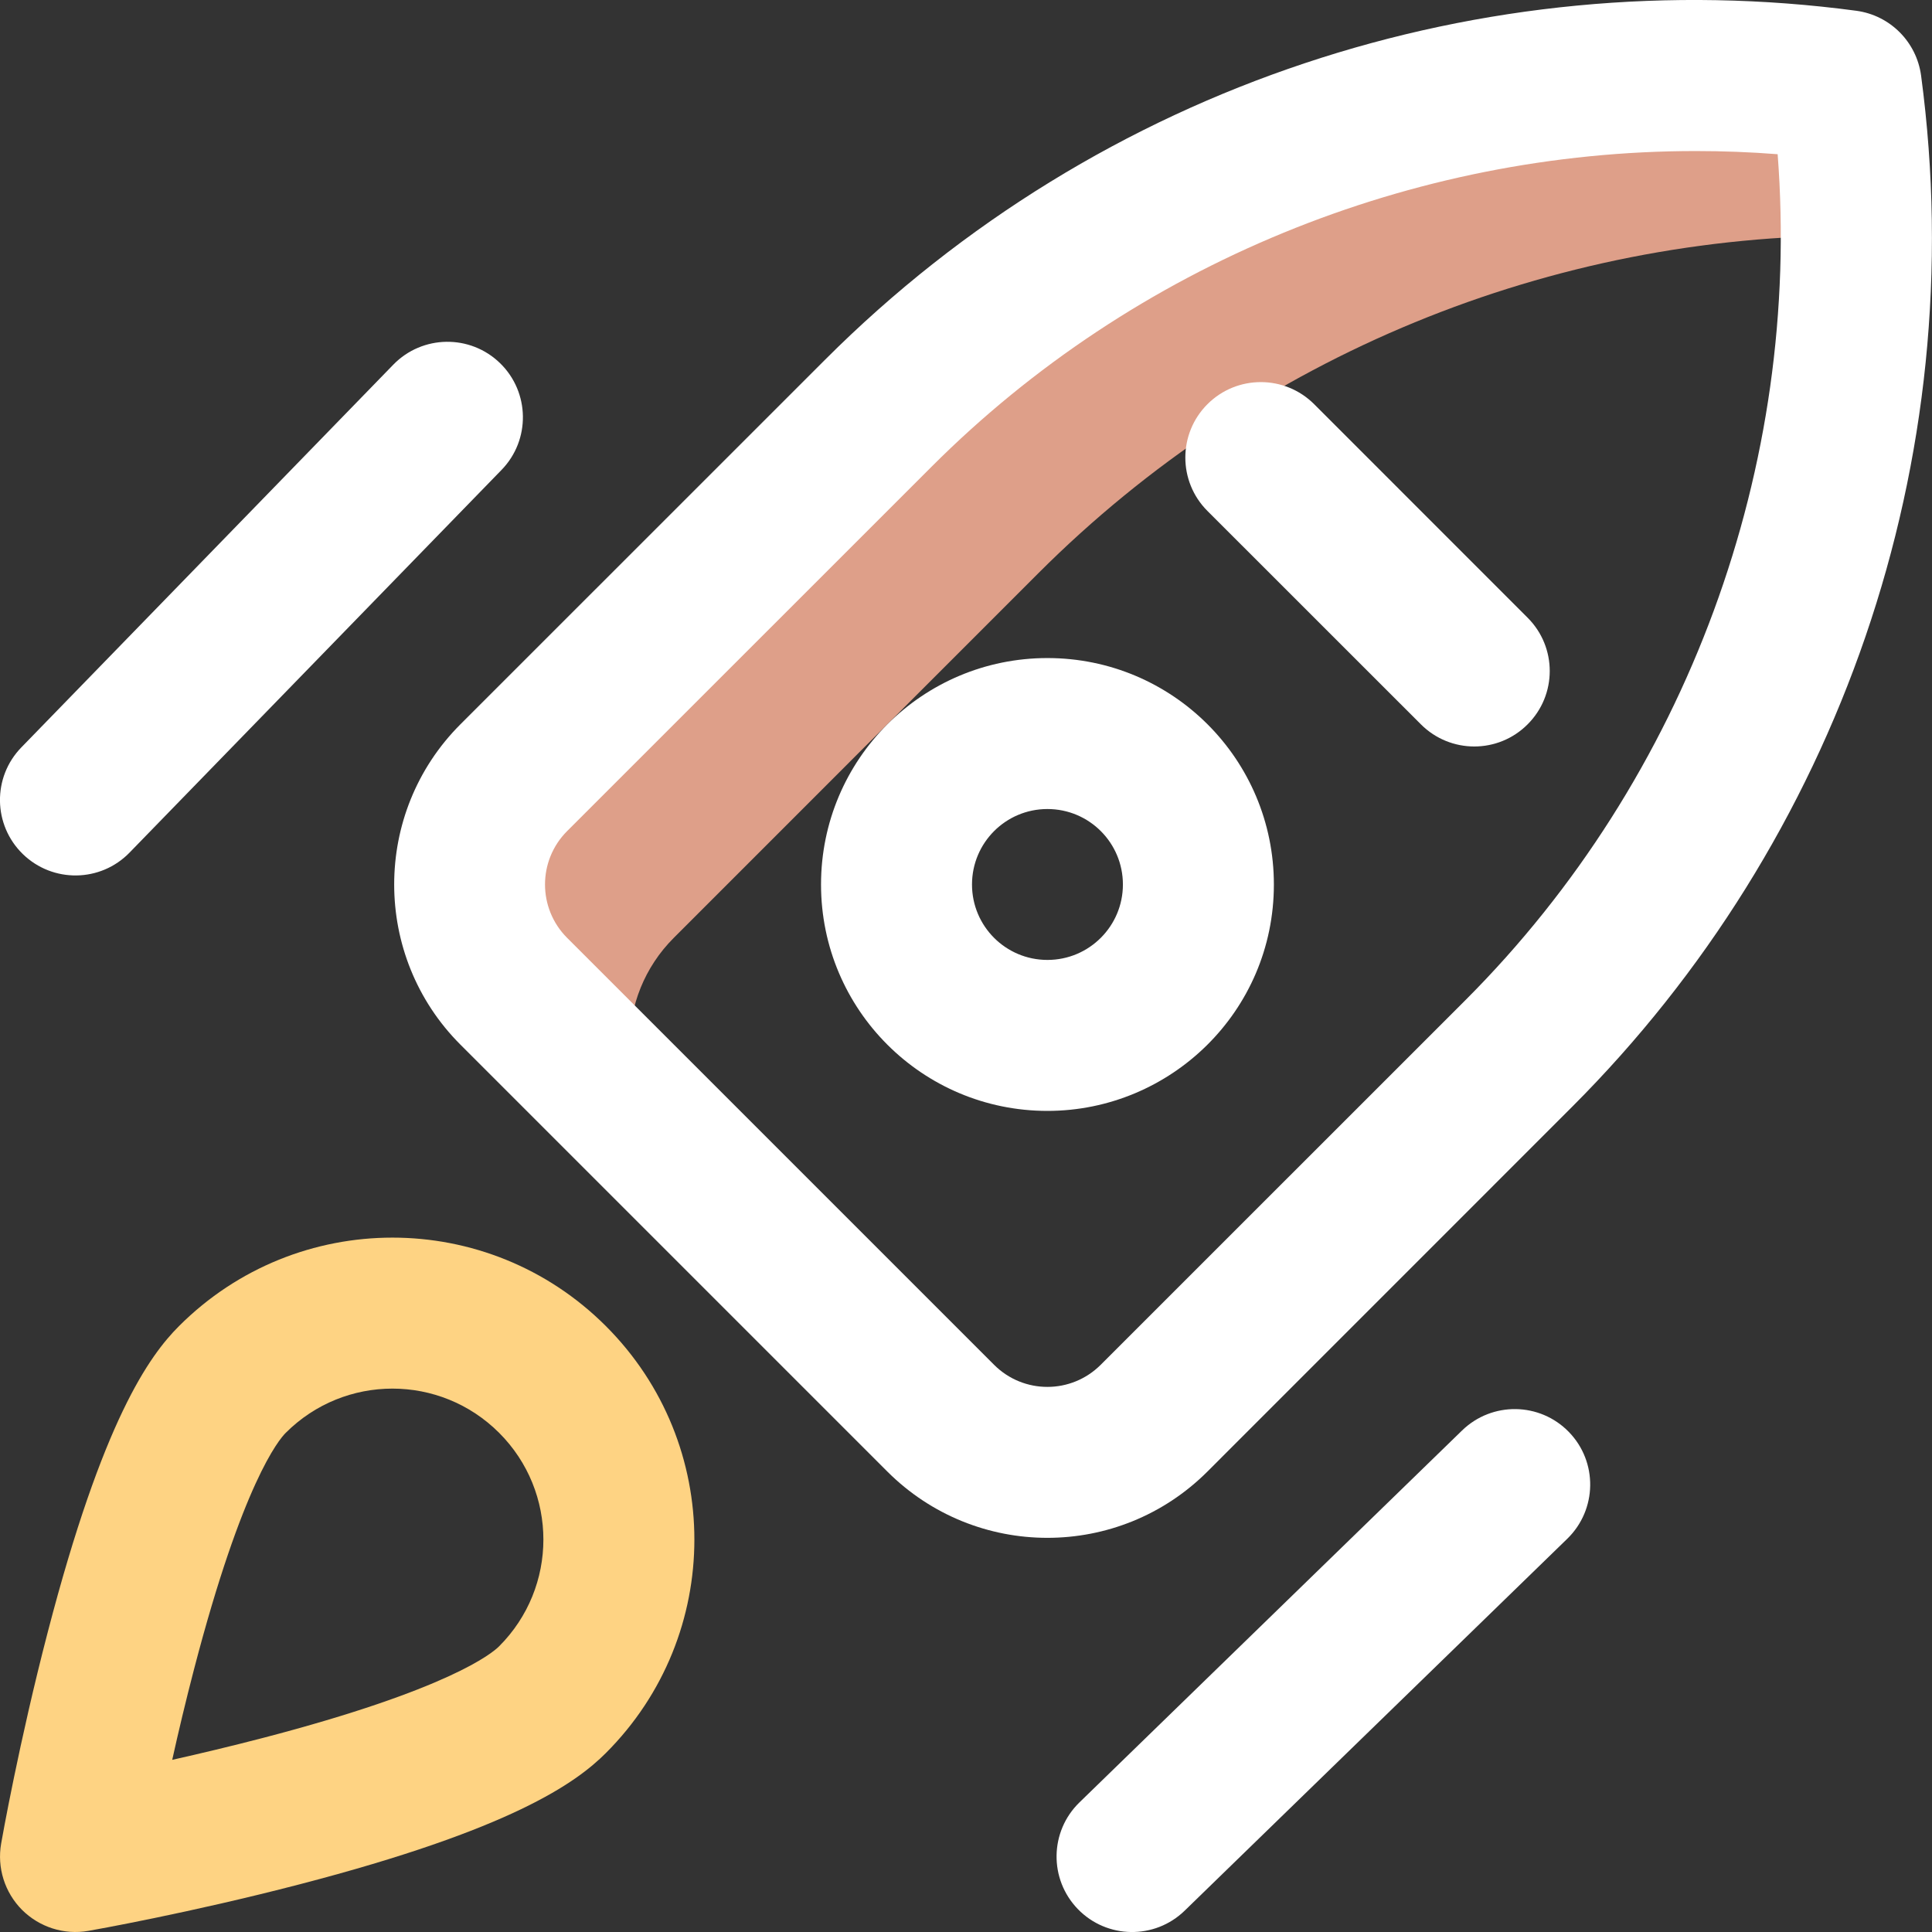
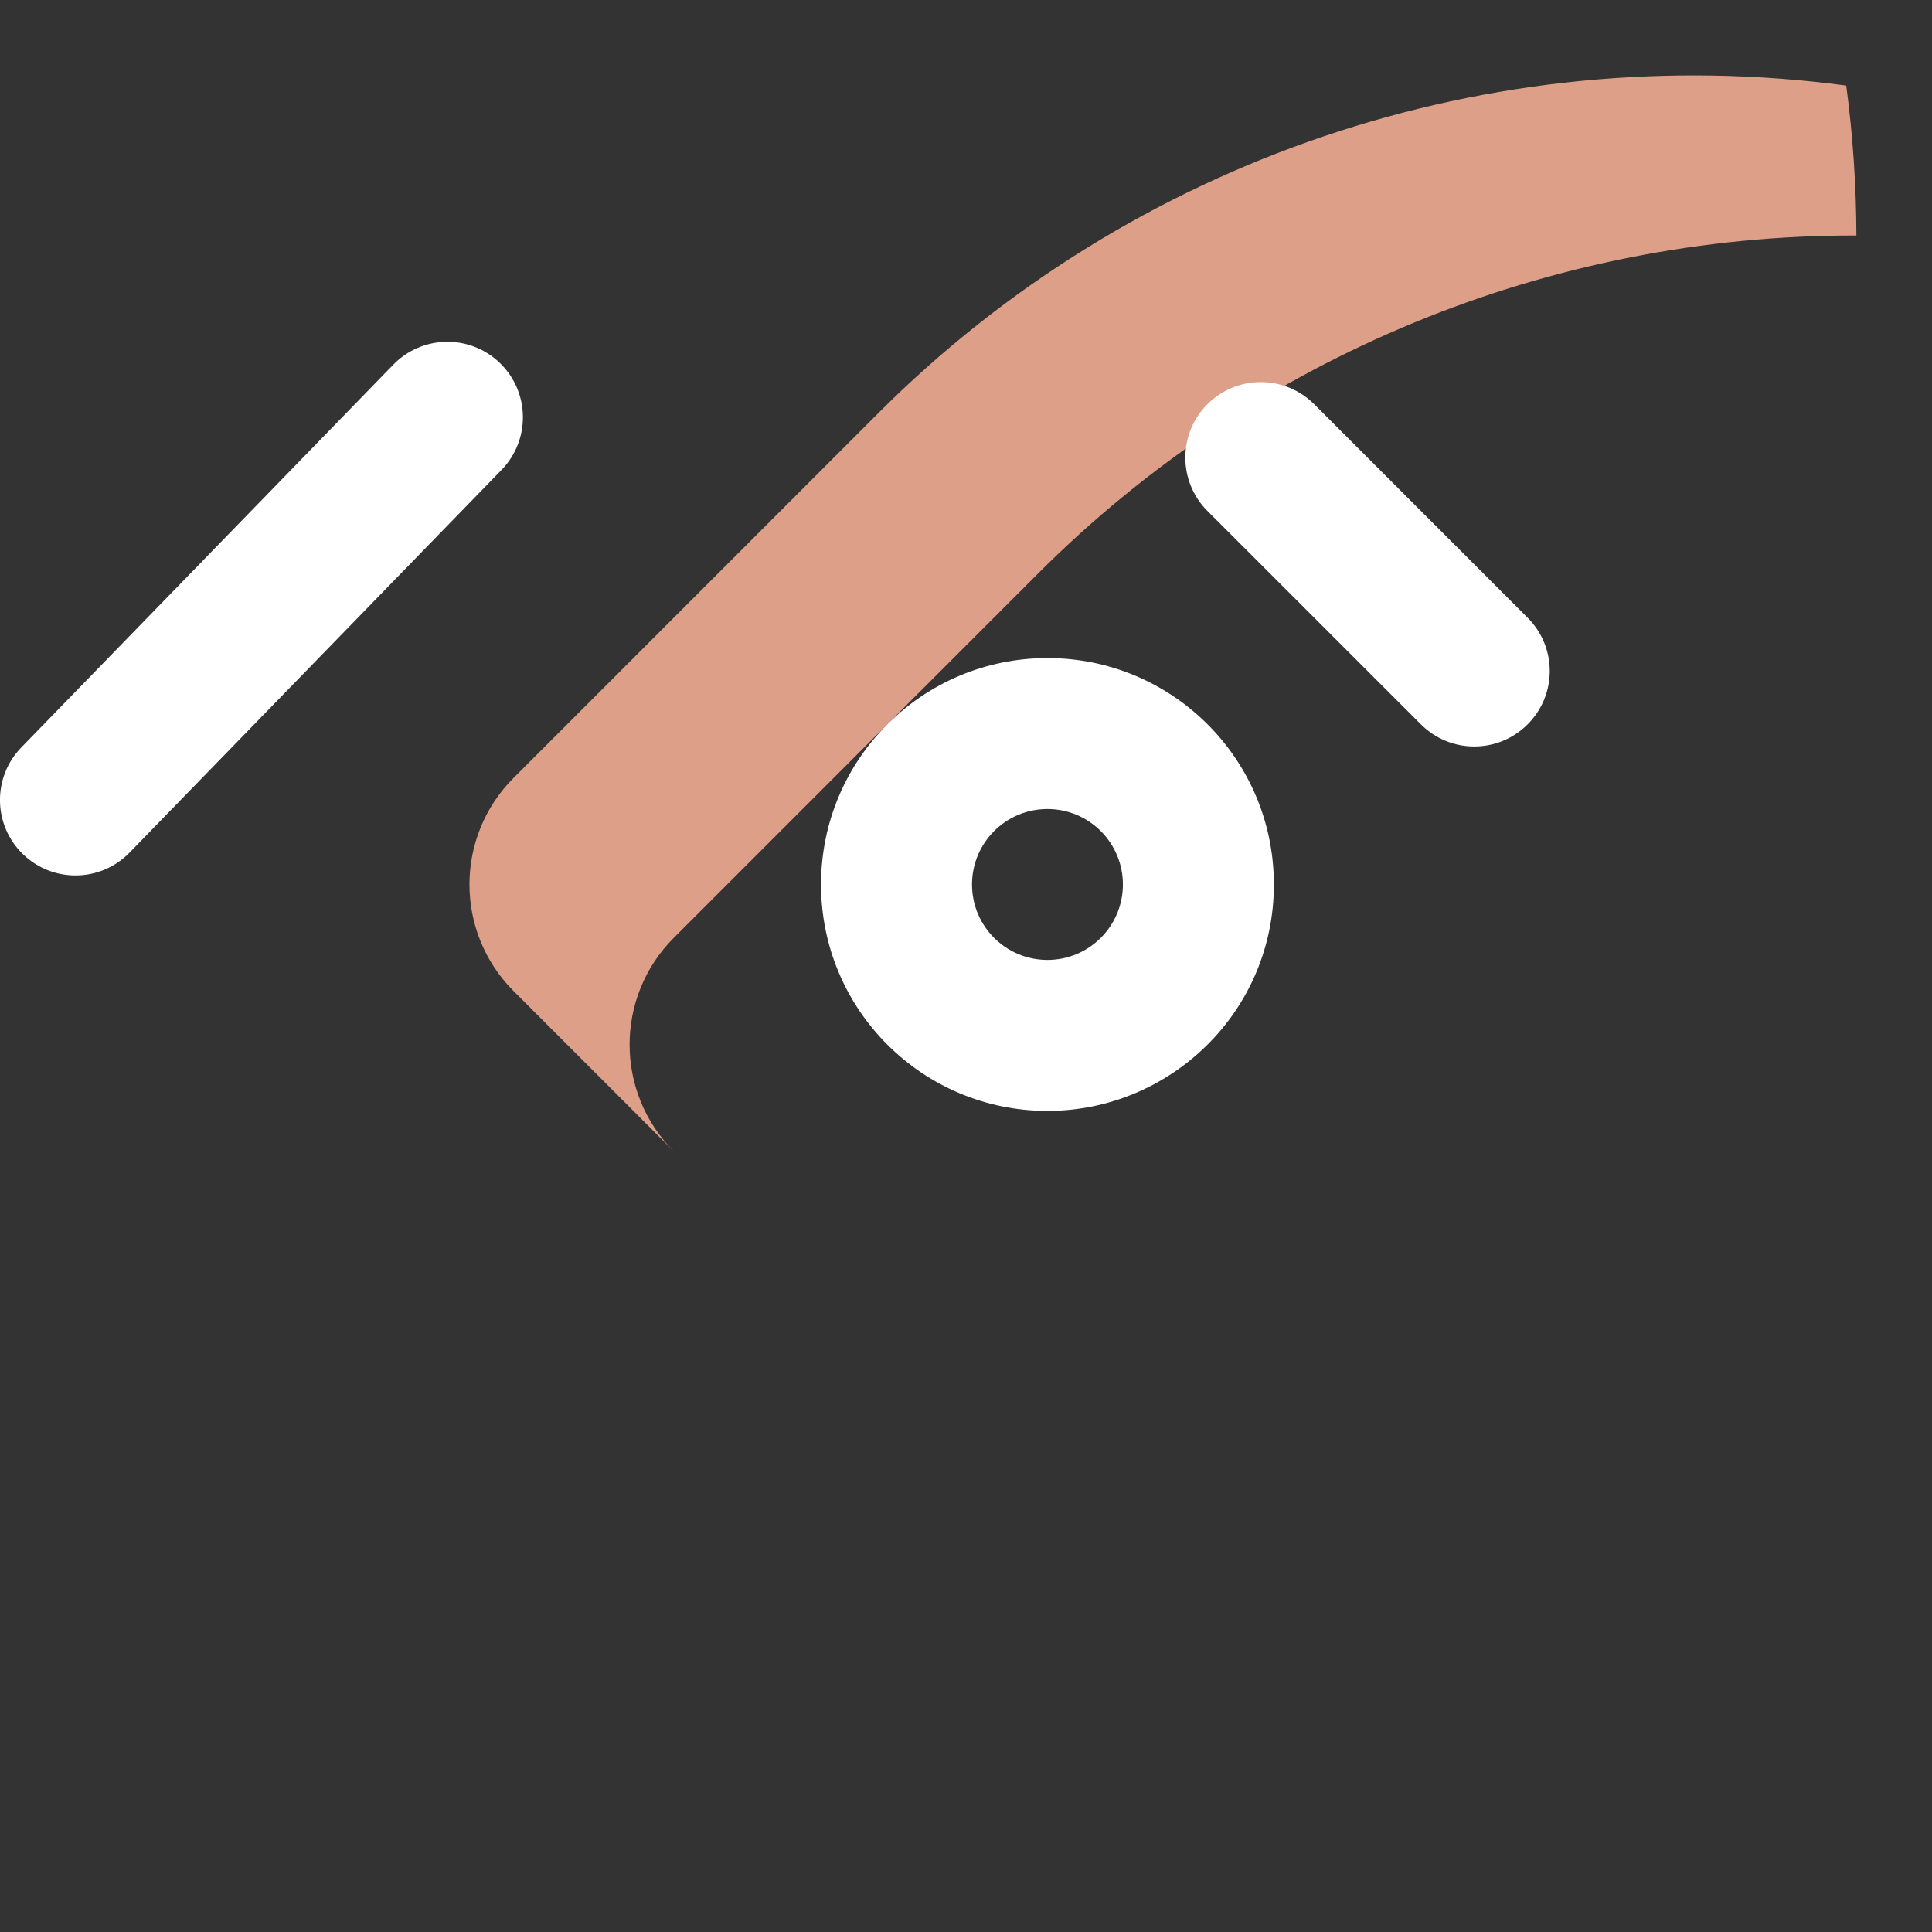
<svg xmlns="http://www.w3.org/2000/svg" width="28" height="28" viewBox="0 0 28 28" fill="none">
  <rect x="0" y="0" width="28" height="28" fill="#333333" stroke="none" />
  <g id="startup_5472149 1" clip-path="url(#clip0_2391_21825)">
    <g id="Group">
      <path id="Vector" d="M9.765 13.592L15.049 8.307C18.213 5.144 22.489 3.403 26.904 3.413C26.902 2.691 26.854 1.966 26.757 1.24C21.597 0.551 16.41 2.306 12.729 5.987L7.445 11.272C6.59 12.126 6.59 13.511 7.445 14.365L9.765 16.686C8.911 15.831 8.911 14.446 9.765 13.592Z" fill="#DE9F89" />
      <g id="Group_2">
-         <path id="Vector_2" d="M21.19 20.731L15.644 26.122C15.211 26.543 15.201 27.235 15.622 27.669C16.041 28.1 16.733 28.114 17.169 27.691L22.715 22.3C23.148 21.878 23.158 21.186 22.737 20.753C22.316 20.32 21.624 20.31 21.19 20.731Z" fill="white" />
        <path id="Vector_3" d="M5.7 5.285L0.309 10.832C-0.112 11.265 -0.102 11.957 0.331 12.378C0.764 12.799 1.457 12.79 1.878 12.356L7.269 6.81C7.69 6.377 7.68 5.684 7.247 5.263C6.814 4.842 6.121 4.852 5.7 5.285Z" fill="white" />
        <path id="Vector_4" d="M19.046 5.858C18.619 5.431 17.926 5.431 17.499 5.858C17.072 6.285 17.072 6.978 17.499 7.405L20.593 10.498C21.02 10.925 21.712 10.926 22.139 10.498C22.567 10.071 22.567 9.379 22.139 8.952L19.046 5.858Z" fill="white" />
        <path id="Vector_5" d="M15.18 9.537C13.367 9.537 11.899 11.005 11.899 12.819C11.899 14.632 13.367 16.1 15.18 16.1C16.964 16.1 18.462 14.659 18.462 12.819C18.462 11.005 16.994 9.537 15.18 9.537ZM15.18 13.912C14.576 13.912 14.087 13.423 14.087 12.819C14.087 12.214 14.576 11.725 15.18 11.725C15.785 11.725 16.274 12.214 16.274 12.819C16.274 13.422 15.785 13.912 15.18 13.912Z" fill="white" />
-         <path id="Vector_6" d="M27.842 1.096C27.776 0.606 27.392 0.222 26.903 0.156C21.514 -0.564 15.951 1.219 11.957 5.214L6.672 10.498C5.393 11.778 5.393 13.859 6.672 15.139L12.859 21.326C14.142 22.608 16.217 22.608 17.5 21.326L22.784 16.041C26.629 12.197 28.59 6.695 27.842 1.096ZM21.238 14.495L15.953 19.779C15.525 20.207 14.834 20.207 14.406 19.779L8.219 13.592C7.792 13.165 7.792 12.472 8.219 12.045L13.504 6.761C16.438 3.827 20.464 2.189 24.576 2.189C24.971 2.189 25.367 2.204 25.763 2.235C26.111 6.75 24.453 11.279 21.238 14.495Z" fill="white" />
      </g>
-       <path id="Vector_7" d="M2.594 19.219C2.16 19.653 1.49 20.585 0.692 23.654C0.277 25.247 0.027 26.657 0.017 26.716C-0.045 27.068 0.068 27.427 0.32 27.68C0.568 27.927 0.926 28.047 1.284 27.983C1.343 27.973 2.753 27.723 4.346 27.308C7.415 26.51 8.347 25.84 8.781 25.406C10.491 23.696 10.491 20.929 8.781 19.219C7.071 17.509 4.304 17.509 2.594 19.219ZM7.234 23.859C7.136 23.958 6.509 24.484 3.808 25.188C3.347 25.308 2.897 25.415 2.496 25.505C2.585 25.102 2.692 24.653 2.812 24.192C3.516 21.491 4.042 20.864 4.141 20.766C4.996 19.911 6.379 19.911 7.234 20.766C8.089 21.621 8.089 23.004 7.234 23.859Z" fill="#FED383" />
    </g>
  </g>
  <defs>
    <clipPath id="clip0_2391_21825">
      <rect width="28" height="28" fill="white" />
    </clipPath>
  </defs>
</svg>